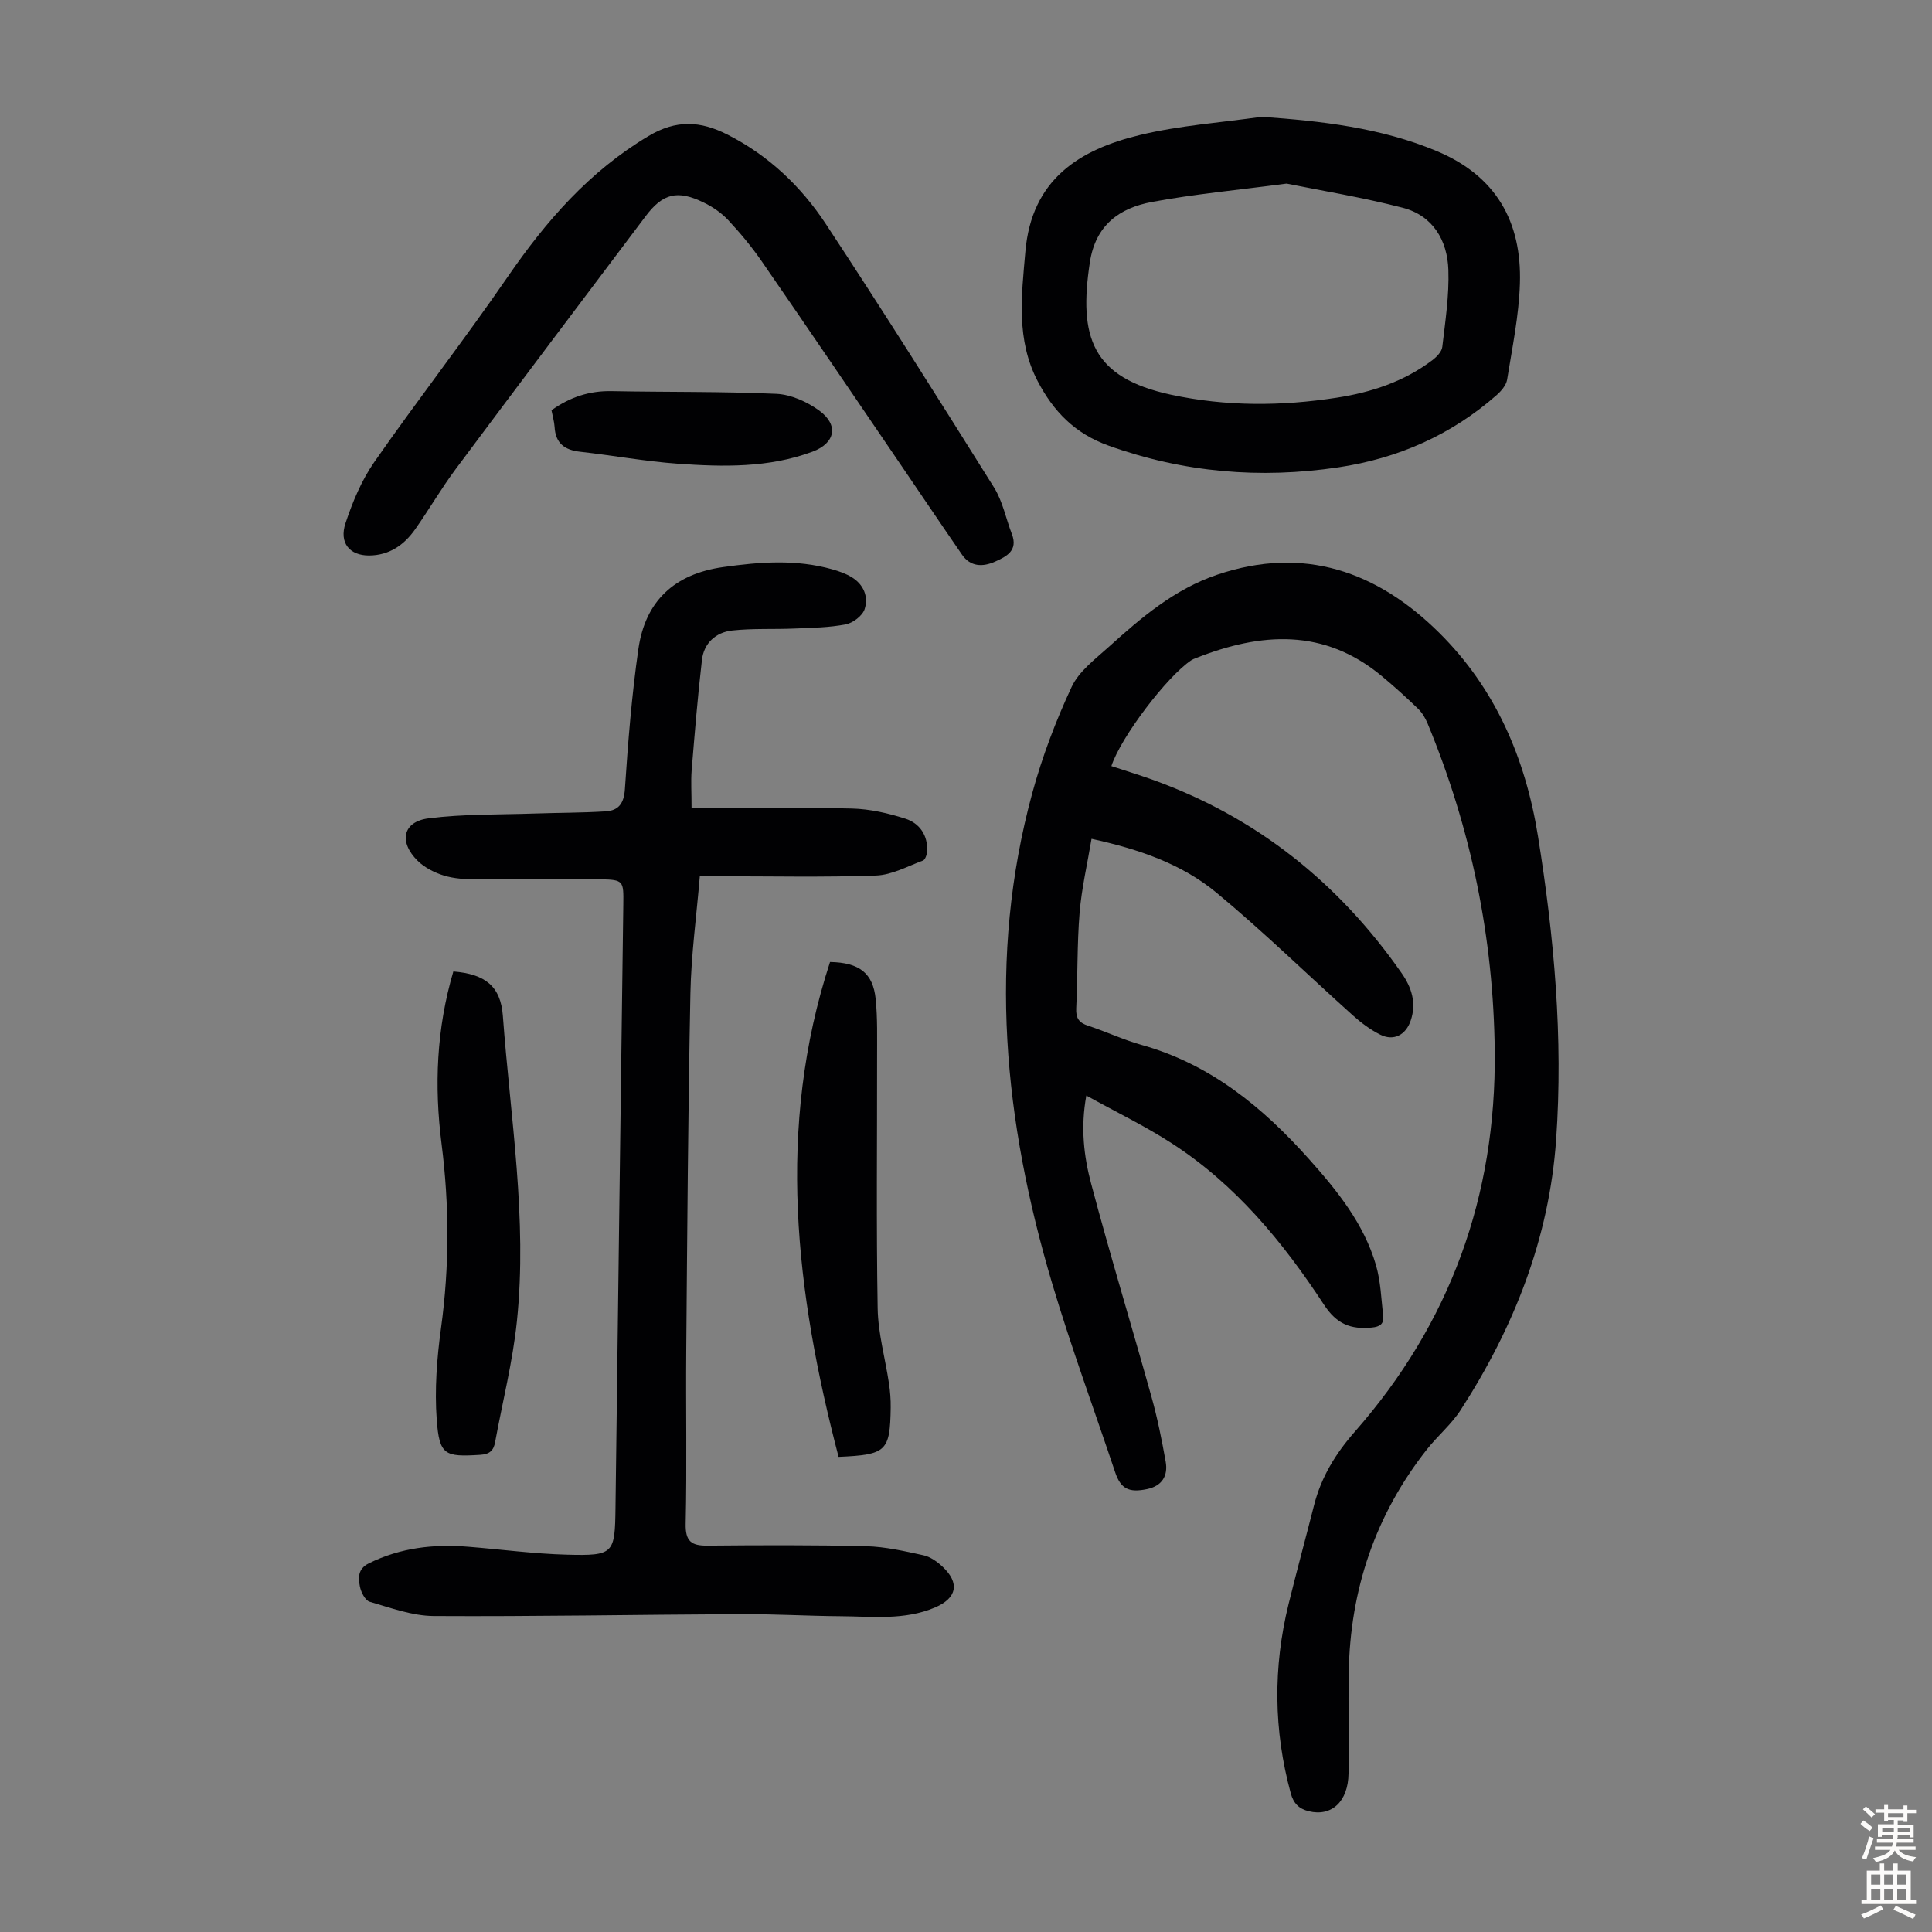
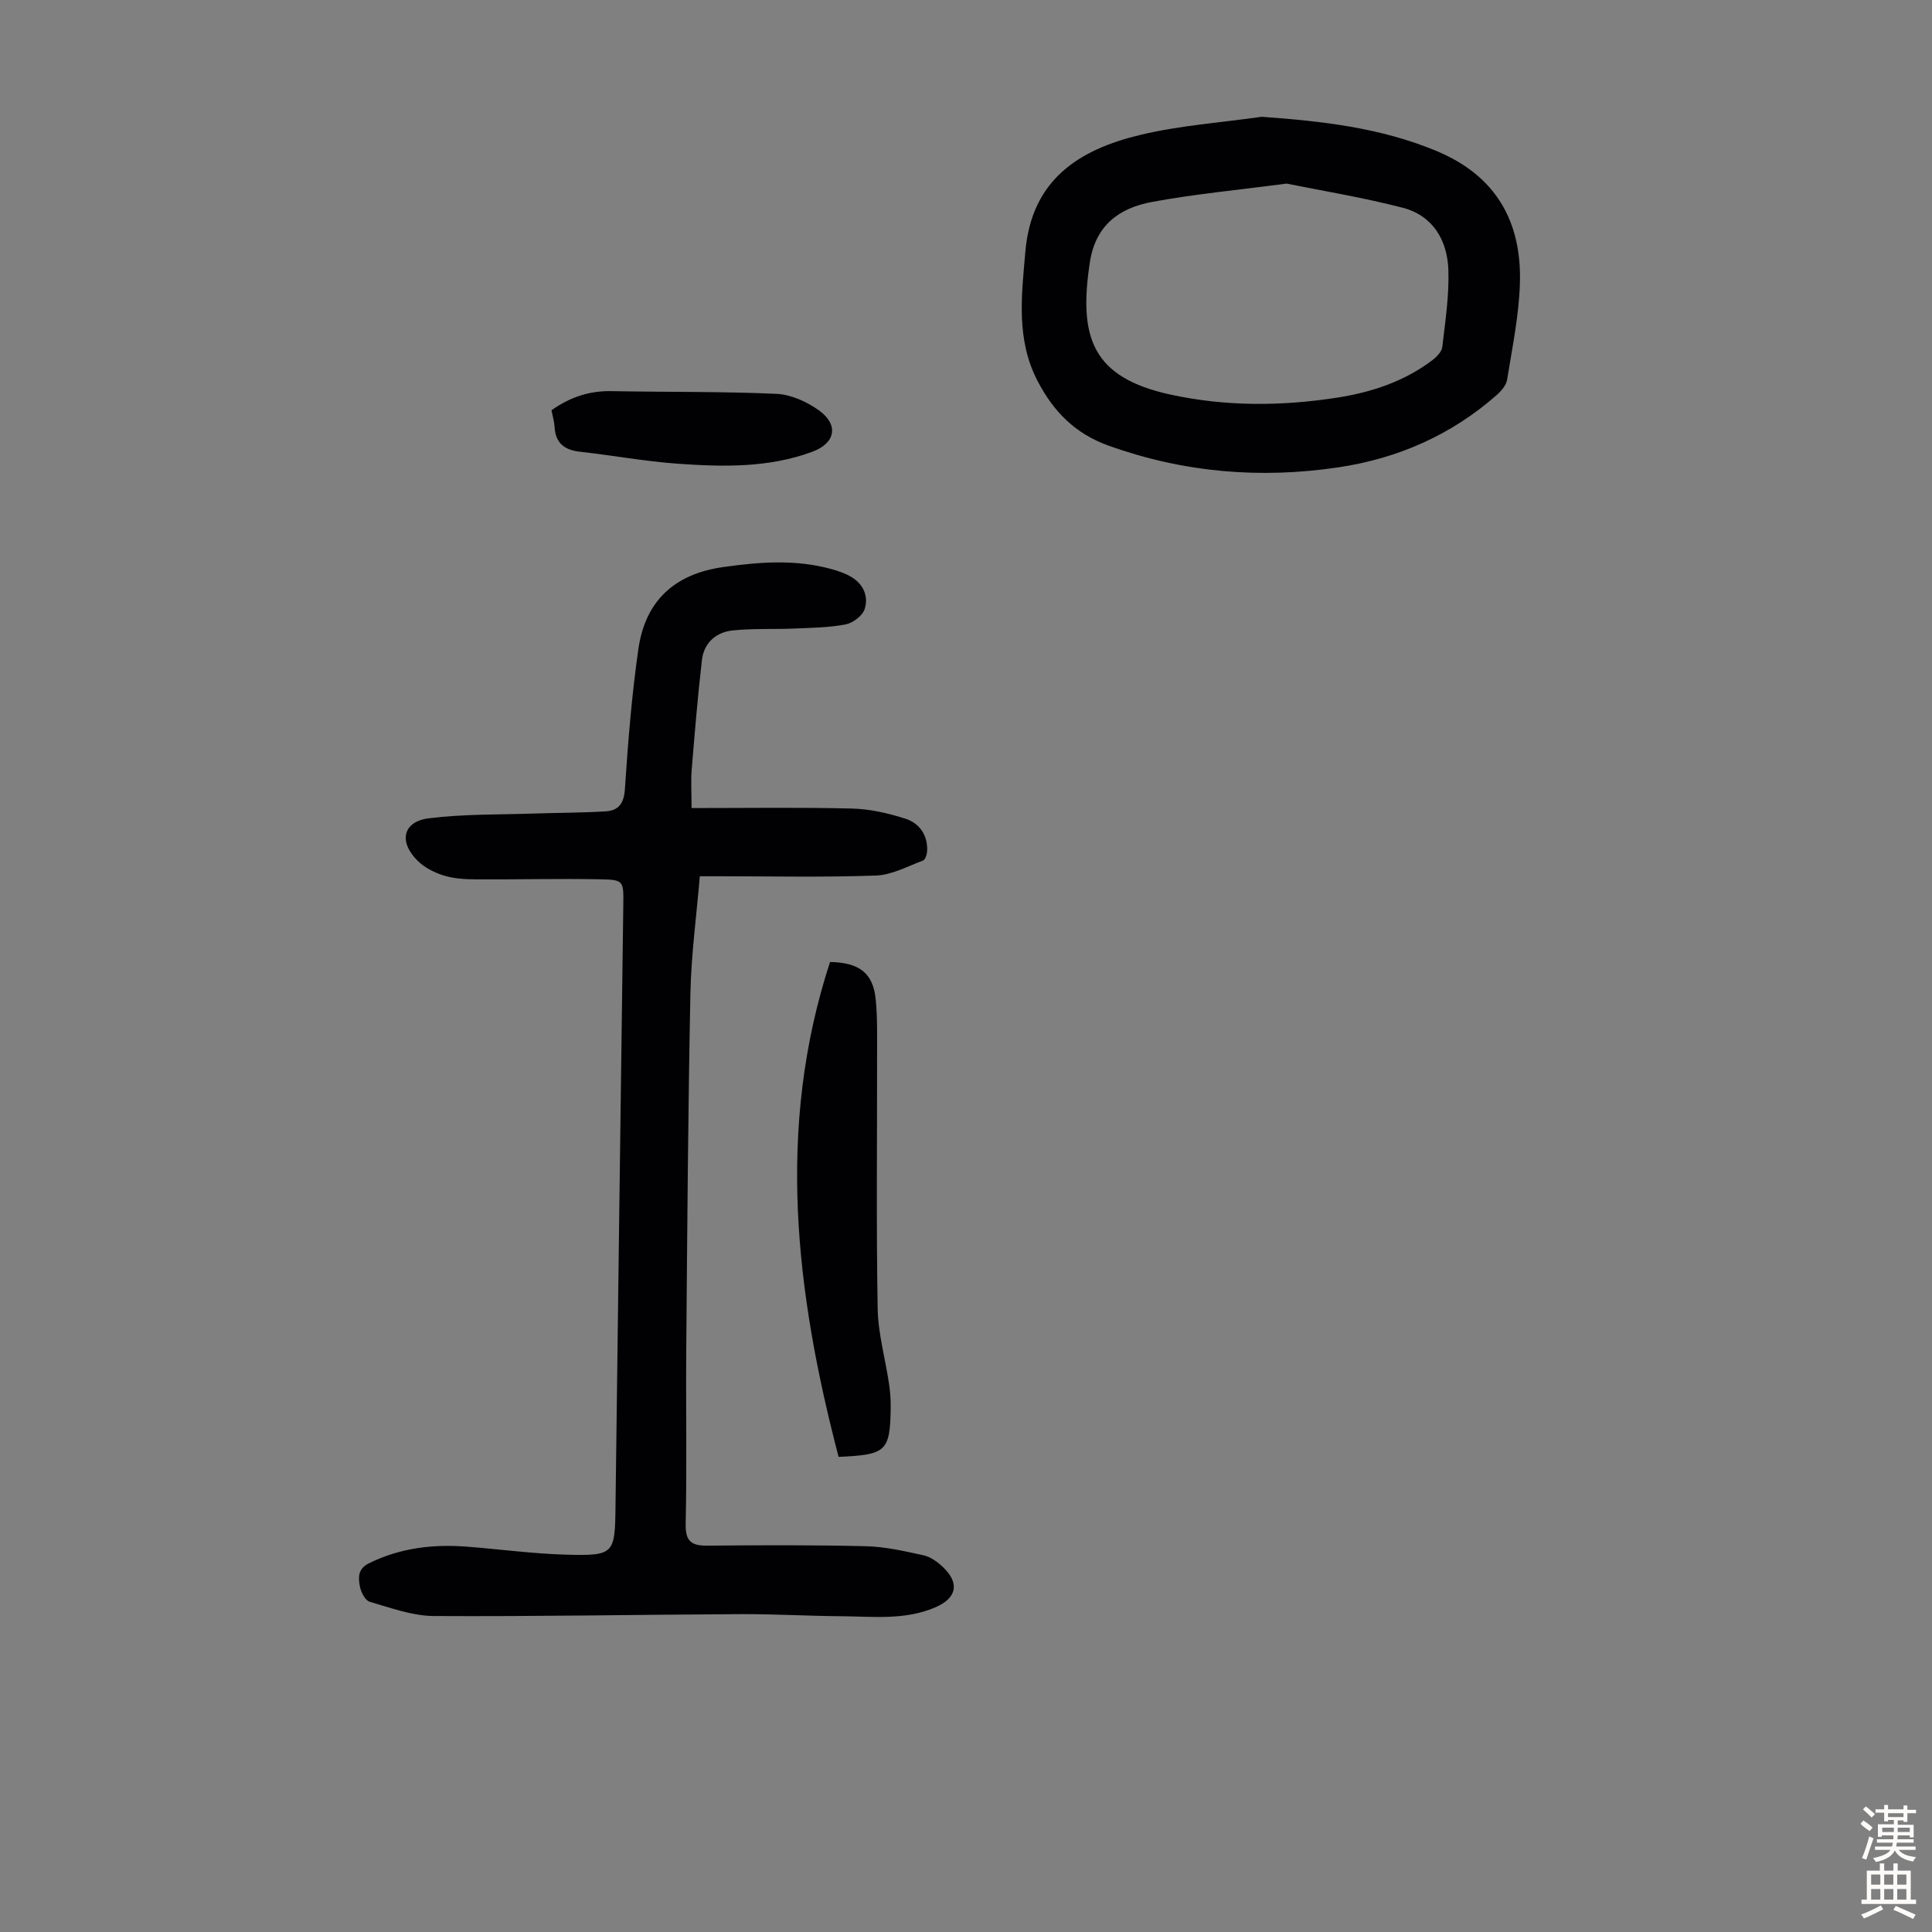
<svg xmlns="http://www.w3.org/2000/svg" enable-background="new 0 0 400 400" viewBox="0 0 400 400">
  <rect x="0" y="0" width="400" height="400" fill="#808080" stroke="none" />
  <g fill="#010103">
-     <path d="m230.1 158.61c2.84.94 5.7 1.81 8.52 2.82 21.54 7.74 38.53 21.36 51.57 40.04 2.06 2.94 3.12 6.18 1.88 9.83-1 2.96-3.5 4.31-6.29 2.92-2.06-1.03-3.99-2.47-5.71-4.02-9.41-8.44-18.46-17.29-28.18-25.35-7.22-5.99-16.09-9.04-25.9-11.18-.87 5.22-2.05 10.22-2.47 15.29-.54 6.57-.38 13.2-.7 19.79-.1 2.04.56 3 2.47 3.62 3.72 1.21 7.28 2.91 11.04 3.96 14.26 3.99 25.09 12.89 34.7 23.66 5.85 6.55 11.35 13.36 13.85 21.94.98 3.38 1.1 7.02 1.49 10.56.17 1.61-.65 2.21-2.39 2.37-4.33.41-7.23-.71-9.86-4.73-8.5-12.98-18.33-24.92-31.56-33.45-5.51-3.56-11.46-6.43-17.65-9.86-1.22 6.68-.5 12.61 1 18.25 3.92 14.78 8.39 29.42 12.5 44.16 1.23 4.39 2.13 8.89 2.93 13.38.52 2.92-.73 5.03-3.83 5.69-3.83.81-5.48-.08-6.63-3.49-4.37-13.03-9.13-25.95-13.05-39.11-9.94-33.45-13.43-67.3-4.1-101.53 2.05-7.51 4.85-14.9 8.14-21.95 1.52-3.25 4.88-5.75 7.68-8.28 6.73-6.08 13.63-11.97 22.45-14.95 17.95-6.08 33.16-.67 45.95 12 11.62 11.51 17.87 25.94 20.47 42.13 3.35 20.84 5.24 41.74 3.76 62.84-1.44 20.46-8.75 38.92-19.78 55.99-1.92 2.97-4.77 5.34-6.98 8.14-10.68 13.56-15.9 29.07-16.18 46.27-.11 6.94.04 13.88-.04 20.82-.07 5.83-3.52 8.98-8.23 7.82-2.04-.5-3.16-1.62-3.73-3.71-3.56-13.03-3.68-26.08-.46-39.16 1.68-6.83 3.54-13.63 5.27-20.45 1.49-5.85 4.43-10.68 8.47-15.28 19.73-22.46 29.26-48.78 28.95-78.71-.24-23.56-4.91-46.18-13.91-67.92-.46-1.1-1.12-2.22-1.97-3.04-2.41-2.33-4.91-4.59-7.48-6.73-11.98-9.99-25.05-9.08-38.53-3.74-.31.12-.63.24-.91.42-5.03 3.33-14.6 15.91-16.57 21.93z" />
    <path d="m143.18 167.3c11.32 0 22.27-.17 33.2.1 3.72.09 7.51.96 11.07 2.1 2.93.94 4.68 3.43 4.5 6.76-.04.67-.39 1.73-.86 1.91-3.2 1.19-6.44 2.98-9.71 3.1-10.84.39-21.71.15-32.57.15-1.21 0-2.41 0-3.92 0-.69 8.28-1.79 16.26-1.95 24.27-.49 24.61-.65 49.24-.86 73.85-.1 11.98.15 23.96-.12 35.93-.08 3.66 1.18 4.57 4.51 4.54 10.95-.1 21.91-.15 32.86.12 3.97.1 7.95 1.02 11.85 1.87 1.44.31 2.86 1.33 3.97 2.37 3.63 3.4 2.95 6.52-1.56 8.44-6.34 2.7-12.98 1.85-19.55 1.81-6.93-.05-13.86-.47-20.8-.43-21.15.1-42.3.51-63.44.39-4.43-.03-8.9-1.69-13.25-2.95-.94-.27-1.82-2-2.04-3.18-.33-1.78-.47-3.63 1.86-4.78 6.55-3.24 13.43-4.01 20.57-3.43 6.8.54 13.58 1.46 20.38 1.64 9.8.26 9.99-.19 10.11-9.72.52-41.63 1.07-83.27 1.62-124.9.06-4.85.08-5.12-4.68-5.21-8.6-.17-17.21.06-25.82.01-2.22-.01-4.54-.14-6.63-.78-1.96-.6-4.01-1.64-5.45-3.06-3.98-3.93-3.07-8.12 2.27-8.79 7.25-.92 14.64-.75 21.98-1 4.9-.17 9.81-.14 14.7-.45 2.65-.17 3.77-1.64 3.96-4.63.64-9.68 1.41-19.38 2.79-28.98 1.42-9.9 7.41-15.53 17.53-16.96 7.61-1.08 15.12-1.65 22.61.46 1.38.39 2.79.88 4.01 1.62 2.48 1.5 3.54 4.05 2.69 6.63-.45 1.37-2.41 2.86-3.91 3.15-3.46.67-7.04.71-10.58.86-4.31.19-8.66-.06-12.94.41-3.37.37-5.85 2.61-6.25 6.09-.89 7.64-1.51 15.3-2.14 22.96-.16 2.2-.01 4.43-.01 7.71z" />
    <path d="m261.2 24.18c12.49.89 24.6 2.25 36.19 7.07 12.35 5.13 17.7 14.66 17.29 27.48-.21 6.65-1.59 13.28-2.65 19.88-.19 1.16-1.22 2.35-2.17 3.19-9.41 8.28-20.48 13.13-32.78 14.96-16.18 2.41-32.01 1.08-47.55-4.49-6.98-2.5-11.4-7.07-14.67-13.31-4.52-8.63-3.37-17.65-2.57-26.87 1.29-14.93 11.13-21.13 23.8-24.16 8.2-1.97 16.73-2.55 25.11-3.75zm5.18 13.83c-10.2 1.35-19.11 2.17-27.87 3.8-6.74 1.25-11.7 4.78-12.87 12.52-2.34 15.42.37 23.85 16.8 27.39 11.42 2.46 22.85 2.39 34.32.62 7.15-1.1 13.91-3.33 19.76-7.74.9-.68 1.98-1.77 2.09-2.77.62-5.3 1.44-10.66 1.26-15.96-.21-6.13-3.21-11.24-9.46-12.86-8.26-2.14-16.73-3.52-24.03-5z" />
-     <path d="m76.42 115.01c-4 .01-6.25-2.57-4.89-6.68 1.46-4.4 3.32-8.87 5.95-12.65 9.01-12.93 18.7-25.38 27.63-38.36 7.96-11.57 16.89-21.84 29.15-29.15 5.76-3.44 10.76-3.13 16.3-.33 8.52 4.31 15.27 10.72 20.42 18.53 11.87 18.02 23.38 36.28 34.83 54.57 1.79 2.86 2.45 6.42 3.69 9.64 1.32 3.44-1.15 4.65-3.49 5.7-2.51 1.12-5.07 1.12-6.84-1.45-4.32-6.26-8.56-12.57-12.85-18.86-9.51-13.96-18.99-27.94-28.59-41.84-2.09-3.03-4.47-5.89-6.98-8.58-1.42-1.51-3.26-2.76-5.14-3.66-5.39-2.61-8.4-1.83-11.94 2.87-13.12 17.43-26.27 34.84-39.31 52.34-3 4.02-5.53 8.4-8.42 12.5-2.28 3.23-5.33 5.38-9.52 5.41z" />
    <path d="m171.85 199.17c6.09.11 8.91 2.32 9.45 7.69.4 3.98.28 8.02.29 12.04.02 17.33-.18 34.67.12 51.99.09 5.19 1.57 10.35 2.34 15.53.25 1.65.38 3.34.36 5-.14 9.06-.86 9.77-10.79 10.21-8.88-33.99-13.01-68.05-1.77-102.46z" />
-     <path d="m93.86 201.13c6.56.53 9.8 3.04 10.25 9.17 1.55 21.05 5.11 42.06 2.91 63.24-.87 8.41-2.98 16.69-4.51 25.03-.32 1.76-1.13 2.52-3.11 2.64-7.3.45-8.43.1-8.98-7.26-.46-6.28.03-12.73.89-18.99 1.75-12.74 1.73-25.42.11-38.13-1.53-12-1.06-23.85 2.44-35.7z" />
    <path d="m114.18 84.94c3.86-2.74 7.85-4.04 12.4-3.96 11.39.22 22.79.05 34.17.56 3.02.14 6.34 1.64 8.84 3.45 4.14 3.01 3.34 6.78-1.38 8.53-9.04 3.36-18.47 3.15-27.84 2.49-6.78-.48-13.51-1.73-20.27-2.48-3.24-.36-5.09-1.77-5.28-5.15-.07-1.09-.4-2.17-.64-3.44z" />
  </g>
  <path d="m385.2 377.6.6-.7c.6.4 1.3.9 1.9 1.5l-.6.7c-.8-.5-1.4-1-1.9-1.5zm.3 7.1c.6-1.4 1.1-2.9 1.5-4.5.3.1.6.3.9.4-.5 1.4-1 2.9-1.5 4.4zm.2-10.1.6-.6c.7.5 1.3 1.1 1.9 1.6l-.7.7c-.6-.6-1.2-1.2-1.8-1.7zm8.4-.8h.8v.9h1.8v.7h-1.8v1.8h-.8v-.3h-1.2v.9h3.3v2.6h-.8v-.4h-2.5c0 .3 0 .6-.1.8h3.4v.7h-3.5c0 .3-.1.6-.1.8h4v.7h-3.5c.7.9 1.9 1.3 3.6 1.5-.2.2-.4.5-.6.9-1.9-.3-3.2-1.1-3.8-2.3-.5 1.1-1.8 2-3.9 2.4-.2-.3-.4-.5-.6-.8 1.9-.4 3.1-.9 3.6-1.7h-3.2v-.7h3.5c.1-.2.1-.5.2-.8h-3.3v-.7h3.4c0-.2 0-.5 0-.8h-2.4v.3h-.8v-2.6h3.3v-.9h-1.2v.3h-.8v-1.8h-1.8v-.7h1.8v-.9h.8v.9h3.2zm-4.4 5.5h2.4c0-.3 0-.6 0-.9h-2.4zm1.2-3.1h3.2v-.8h-3.2zm4.4 2.2h-2.4v.9h2.5v-.9z" fill="#fcfbfa" />
  <path d="m389.2 385.8h.9v1.5h1.9v-1.5h.9v1.5h2.7v6h1.1v.9h-11.3v-.9h1.1v-6h2.7zm.2 8.7.5.8c-1.2.6-2.5 1.3-4 1.9-.2-.3-.3-.6-.6-.8 1.6-.6 3-1.3 4.1-1.9zm-2-4.3h1.9v-2.1h-1.9zm0 3.1h1.9v-2.2h-1.9zm2.7-3.1h1.9v-2.1h-1.9zm0 3.1h1.9v-2.2h-1.9zm2.4 1.3c1.4.6 2.7 1.2 4.1 1.8l-.5.9c-1.5-.7-2.8-1.4-4.1-1.9zm2.2-6.5h-1.9v2.1h1.9zm-1.9 5.2h1.9v-2.2h-1.9z" fill="#fcfbfa" />
</svg>